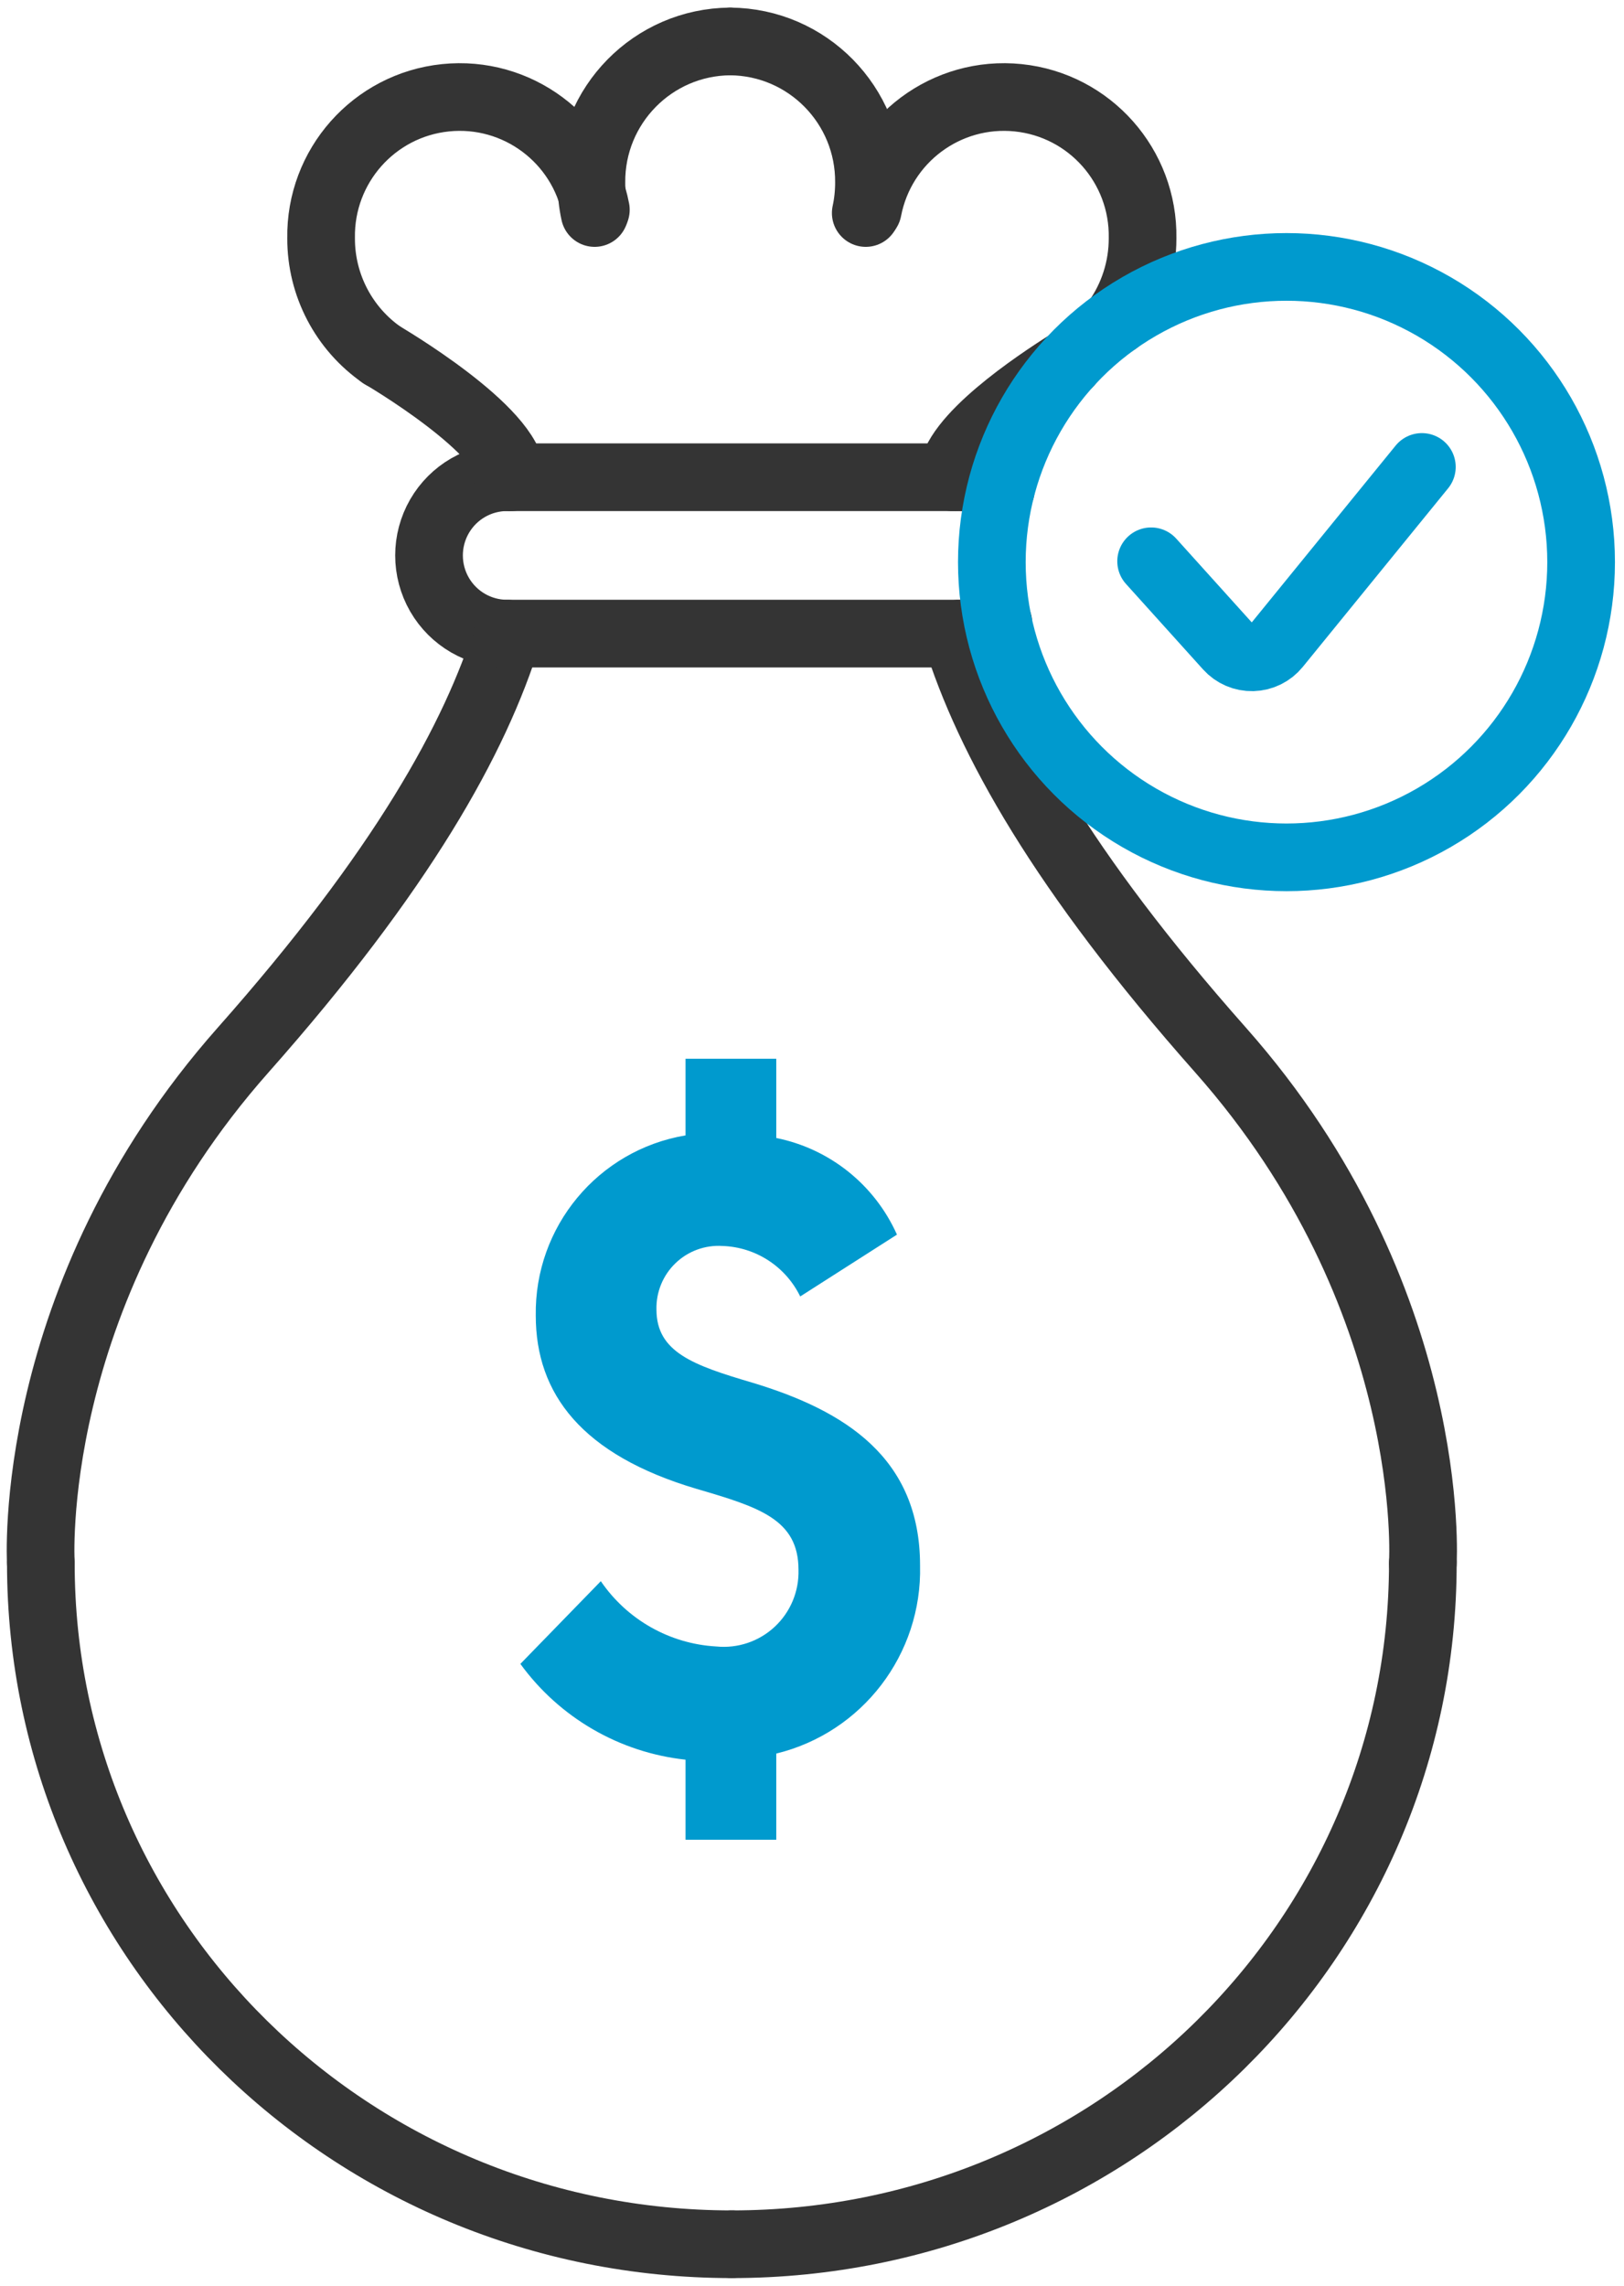
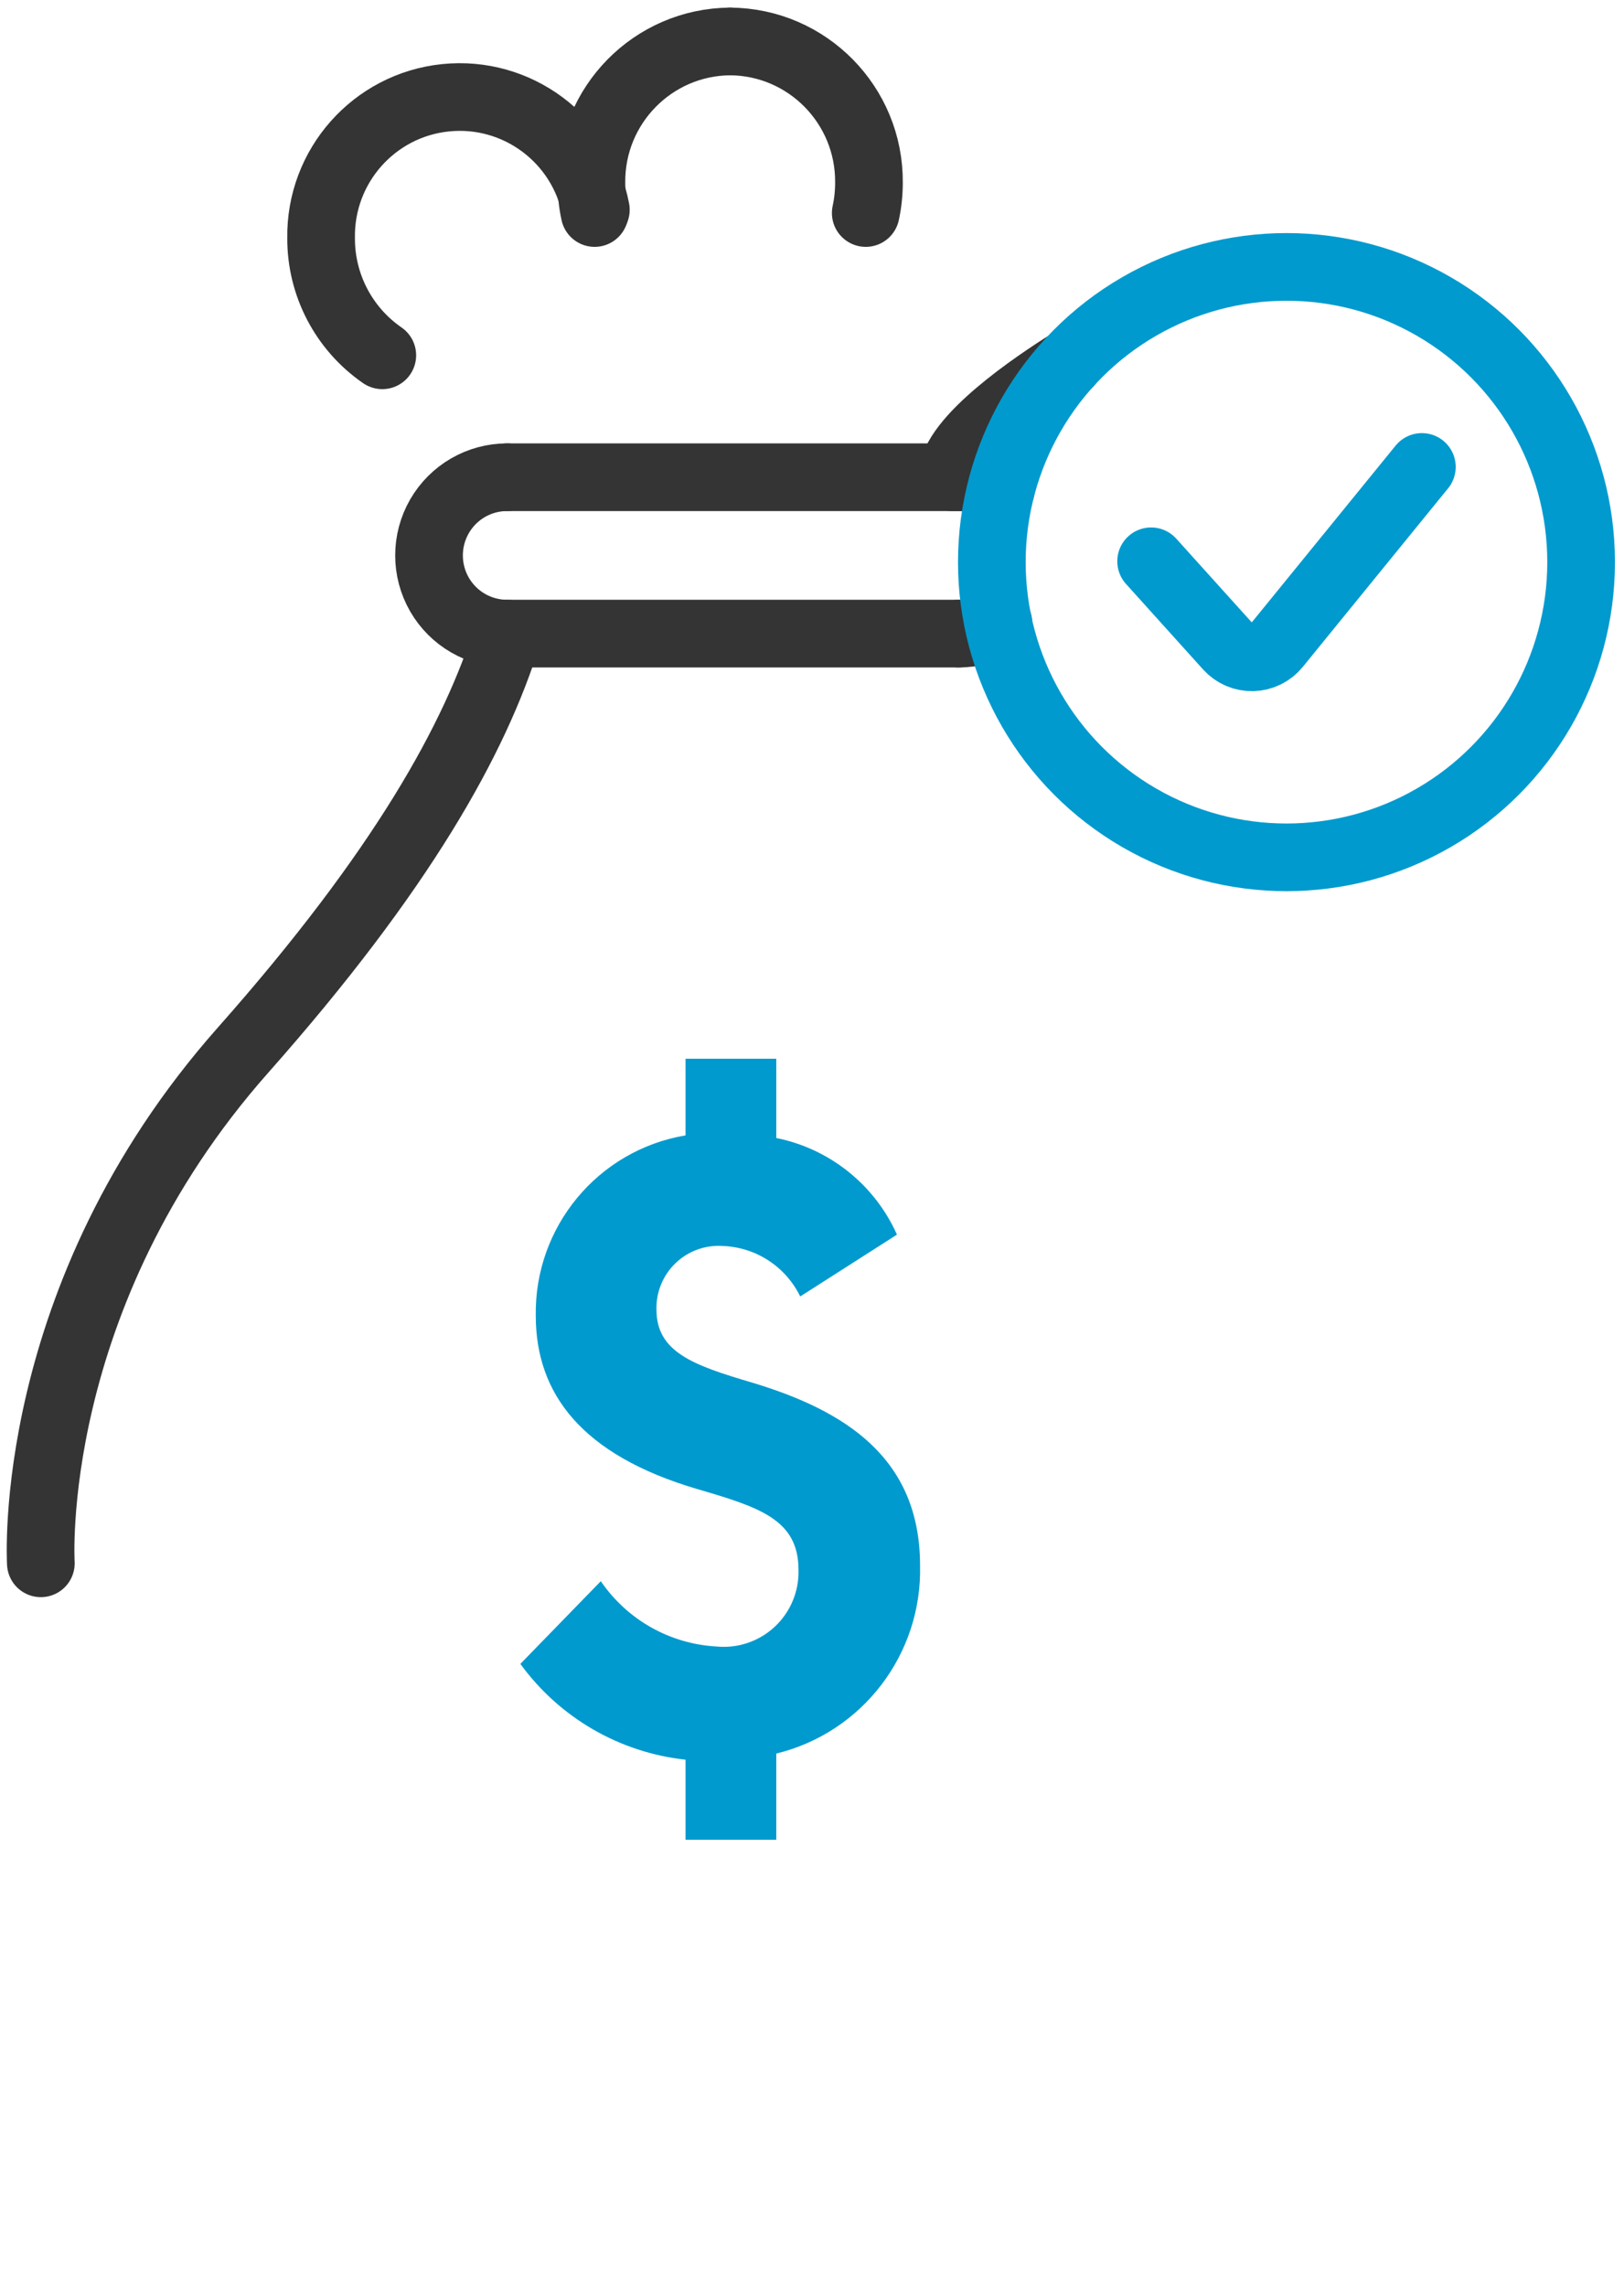
<svg xmlns="http://www.w3.org/2000/svg" width="54px" height="76px" viewBox="0 0 54 76" version="1.1">
  <title>A4188A18-5D3A-4E4C-AE40-E152D7037720</title>
  <desc>Created with sketchtool.</desc>
  <g id="Final" stroke="none" stroke-width="1" fill="none" fill-rule="evenodd">
    <g id="UK-Klarna" transform="translate(-1064, -1719)">
      <g id="Group-8" transform="translate(184, 1287)">
        <g id="Group-2-Copy" transform="translate(0, 354)">
          <g id="171020_Klarna_Icons_100x100_Black_171006_Klarna_icon_100x100_paid_success_add_checkmark" transform="translate(881, 79)">
-             <path d="M23.335,73.622 C10.645,73.622 0.358,63.485 0.358,50.981" id="Shape" stroke="#343434" stroke-width="2.25" stroke-linecap="round" stroke-linejoin="round" />
-             <path d="M23.335,73.622 C36.024,73.622 46.311,63.485 46.311,50.981" id="Shape" stroke="#343434" stroke-width="2.25" stroke-linecap="round" stroke-linejoin="round" />
            <path d="M24.812,57.307 L24.812,60.173 L21.795,60.173 L21.795,57.51 C19.598,57.272 17.604,56.115 16.303,54.325 L18.978,51.575 C19.852,52.857 21.272,53.66 22.819,53.746 C23.53,53.817 24.237,53.579 24.76,53.091 C25.283,52.603 25.571,51.914 25.551,51.198 C25.551,49.519 24.243,49.114 22.165,48.506 C18.352,47.377 16.815,45.35 16.815,42.745 C16.769,39.789 18.885,37.242 21.795,36.752 L21.795,34.204 L24.812,34.204 L24.812,36.839 C26.59,37.197 28.084,38.394 28.825,40.052 L25.608,42.108 C25.122,41.11 24.126,40.464 23.019,40.429 C22.442,40.393 21.876,40.601 21.46,41.003 C21.043,41.404 20.814,41.963 20.828,42.542 C20.828,43.96 22.051,44.395 24.015,44.974 C27.089,45.901 29.593,47.464 29.593,51.054 C29.665,54.005 27.675,56.608 24.812,57.307 Z" id="Shape" fill="#009ACE" fill-rule="nonzero" />
            <path d="M15.88,20.086 C14.805,23.554 12.37,27.945 7.084,33.914 C-0.187,42.124 0.358,50.981 0.358,50.981" id="Shape" stroke="#343434" stroke-width="2.25" stroke-linecap="round" stroke-linejoin="round" />
-             <path d="M30.796,20.106 C31.873,23.571 34.309,27.956 39.585,33.914 C46.856,42.124 46.311,50.981 46.311,50.981" id="Shape" stroke="#343434" stroke-width="2.25" stroke-linecap="round" stroke-linejoin="round" />
            <path d="M18.772,6.083 C18.7,5.751 18.664,5.412 18.665,5.072 C18.645,2.499 20.711,0.397 23.279,0.378" id="Shape" stroke="#343434" stroke-width="2.25" stroke-linecap="round" stroke-linejoin="round" />
            <path d="M11.712,10.814 C10.434,9.932 9.672,8.476 9.677,6.921 C9.638,4.525 11.433,2.497 13.812,2.251 C16.191,2.005 18.362,3.622 18.813,5.975" id="Shape" stroke="#343434" stroke-width="2.25" stroke-linecap="round" stroke-linejoin="round" />
-             <path d="M11.692,10.8 C11.692,10.8 16.009,13.317 16.009,14.868" id="Shape" stroke="#343434" stroke-width="2.25" stroke-linecap="round" stroke-linejoin="round" />
            <path d="M27.787,6.083 C27.859,5.751 27.894,5.412 27.894,5.072 C27.914,2.499 25.848,0.397 23.279,0.378" id="Shape" stroke="#343434" stroke-width="2.25" stroke-linecap="round" stroke-linejoin="round" />
-             <path d="M36.109,9.684 C36.685,8.879 36.994,7.912 36.992,6.921 C37.032,4.525 35.236,2.497 32.857,2.251 C30.478,2.005 28.307,3.622 27.856,5.975" id="Shape" stroke="#343434" stroke-width="2.25" stroke-linecap="round" stroke-linejoin="round" />
            <path d="M34.557,11.056 C33.472,11.735 30.66,13.616 30.66,14.868" id="Shape" stroke="#343434" stroke-width="2.25" stroke-linecap="round" stroke-linejoin="round" />
            <path d="M15.861,20.068 C14.934,20.068 14.077,19.573 13.613,18.768 C13.15,17.964 13.15,16.972 13.613,16.168 C14.077,15.363 14.934,14.868 15.861,14.868" id="Shape" stroke="#343434" stroke-width="2.25" stroke-linecap="round" stroke-linejoin="round" />
            <path d="M32.197,19.713 C31.799,19.946 31.347,20.069 30.886,20.068" id="Shape" stroke="#343434" stroke-width="2.25" stroke-linecap="round" stroke-linejoin="round" />
            <path d="M30.886,14.868 C31.38,14.867 31.864,15.008 32.28,15.274" id="Shape" stroke="#343434" stroke-width="2.25" stroke-linecap="round" stroke-linejoin="round" />
            <path d="M15.861,14.868 L30.886,14.868" id="Shape" stroke="#343434" stroke-width="2.25" stroke-linecap="round" stroke-linejoin="round" />
            <path d="M15.861,20.068 L30.886,20.068" id="Shape" stroke="#343434" stroke-width="2.25" stroke-linecap="round" stroke-linejoin="round" />
            <ellipse id="Oval" stroke="#009ACE" stroke-width="2.25" stroke-linecap="round" stroke-linejoin="round" cx="41.777" cy="17.691" rx="9.797" ry="9.816" />
            <path d="M37.276,17.663 L39.839,20.506 C40.046,20.736 40.343,20.864 40.652,20.856 C40.961,20.848 41.251,20.705 41.446,20.465 L46.279,14.526" id="Shape" stroke="#009ACE" stroke-width="2.25" stroke-linecap="round" stroke-linejoin="round" />
          </g>
        </g>
      </g>
    </g>
  </g>
</svg>